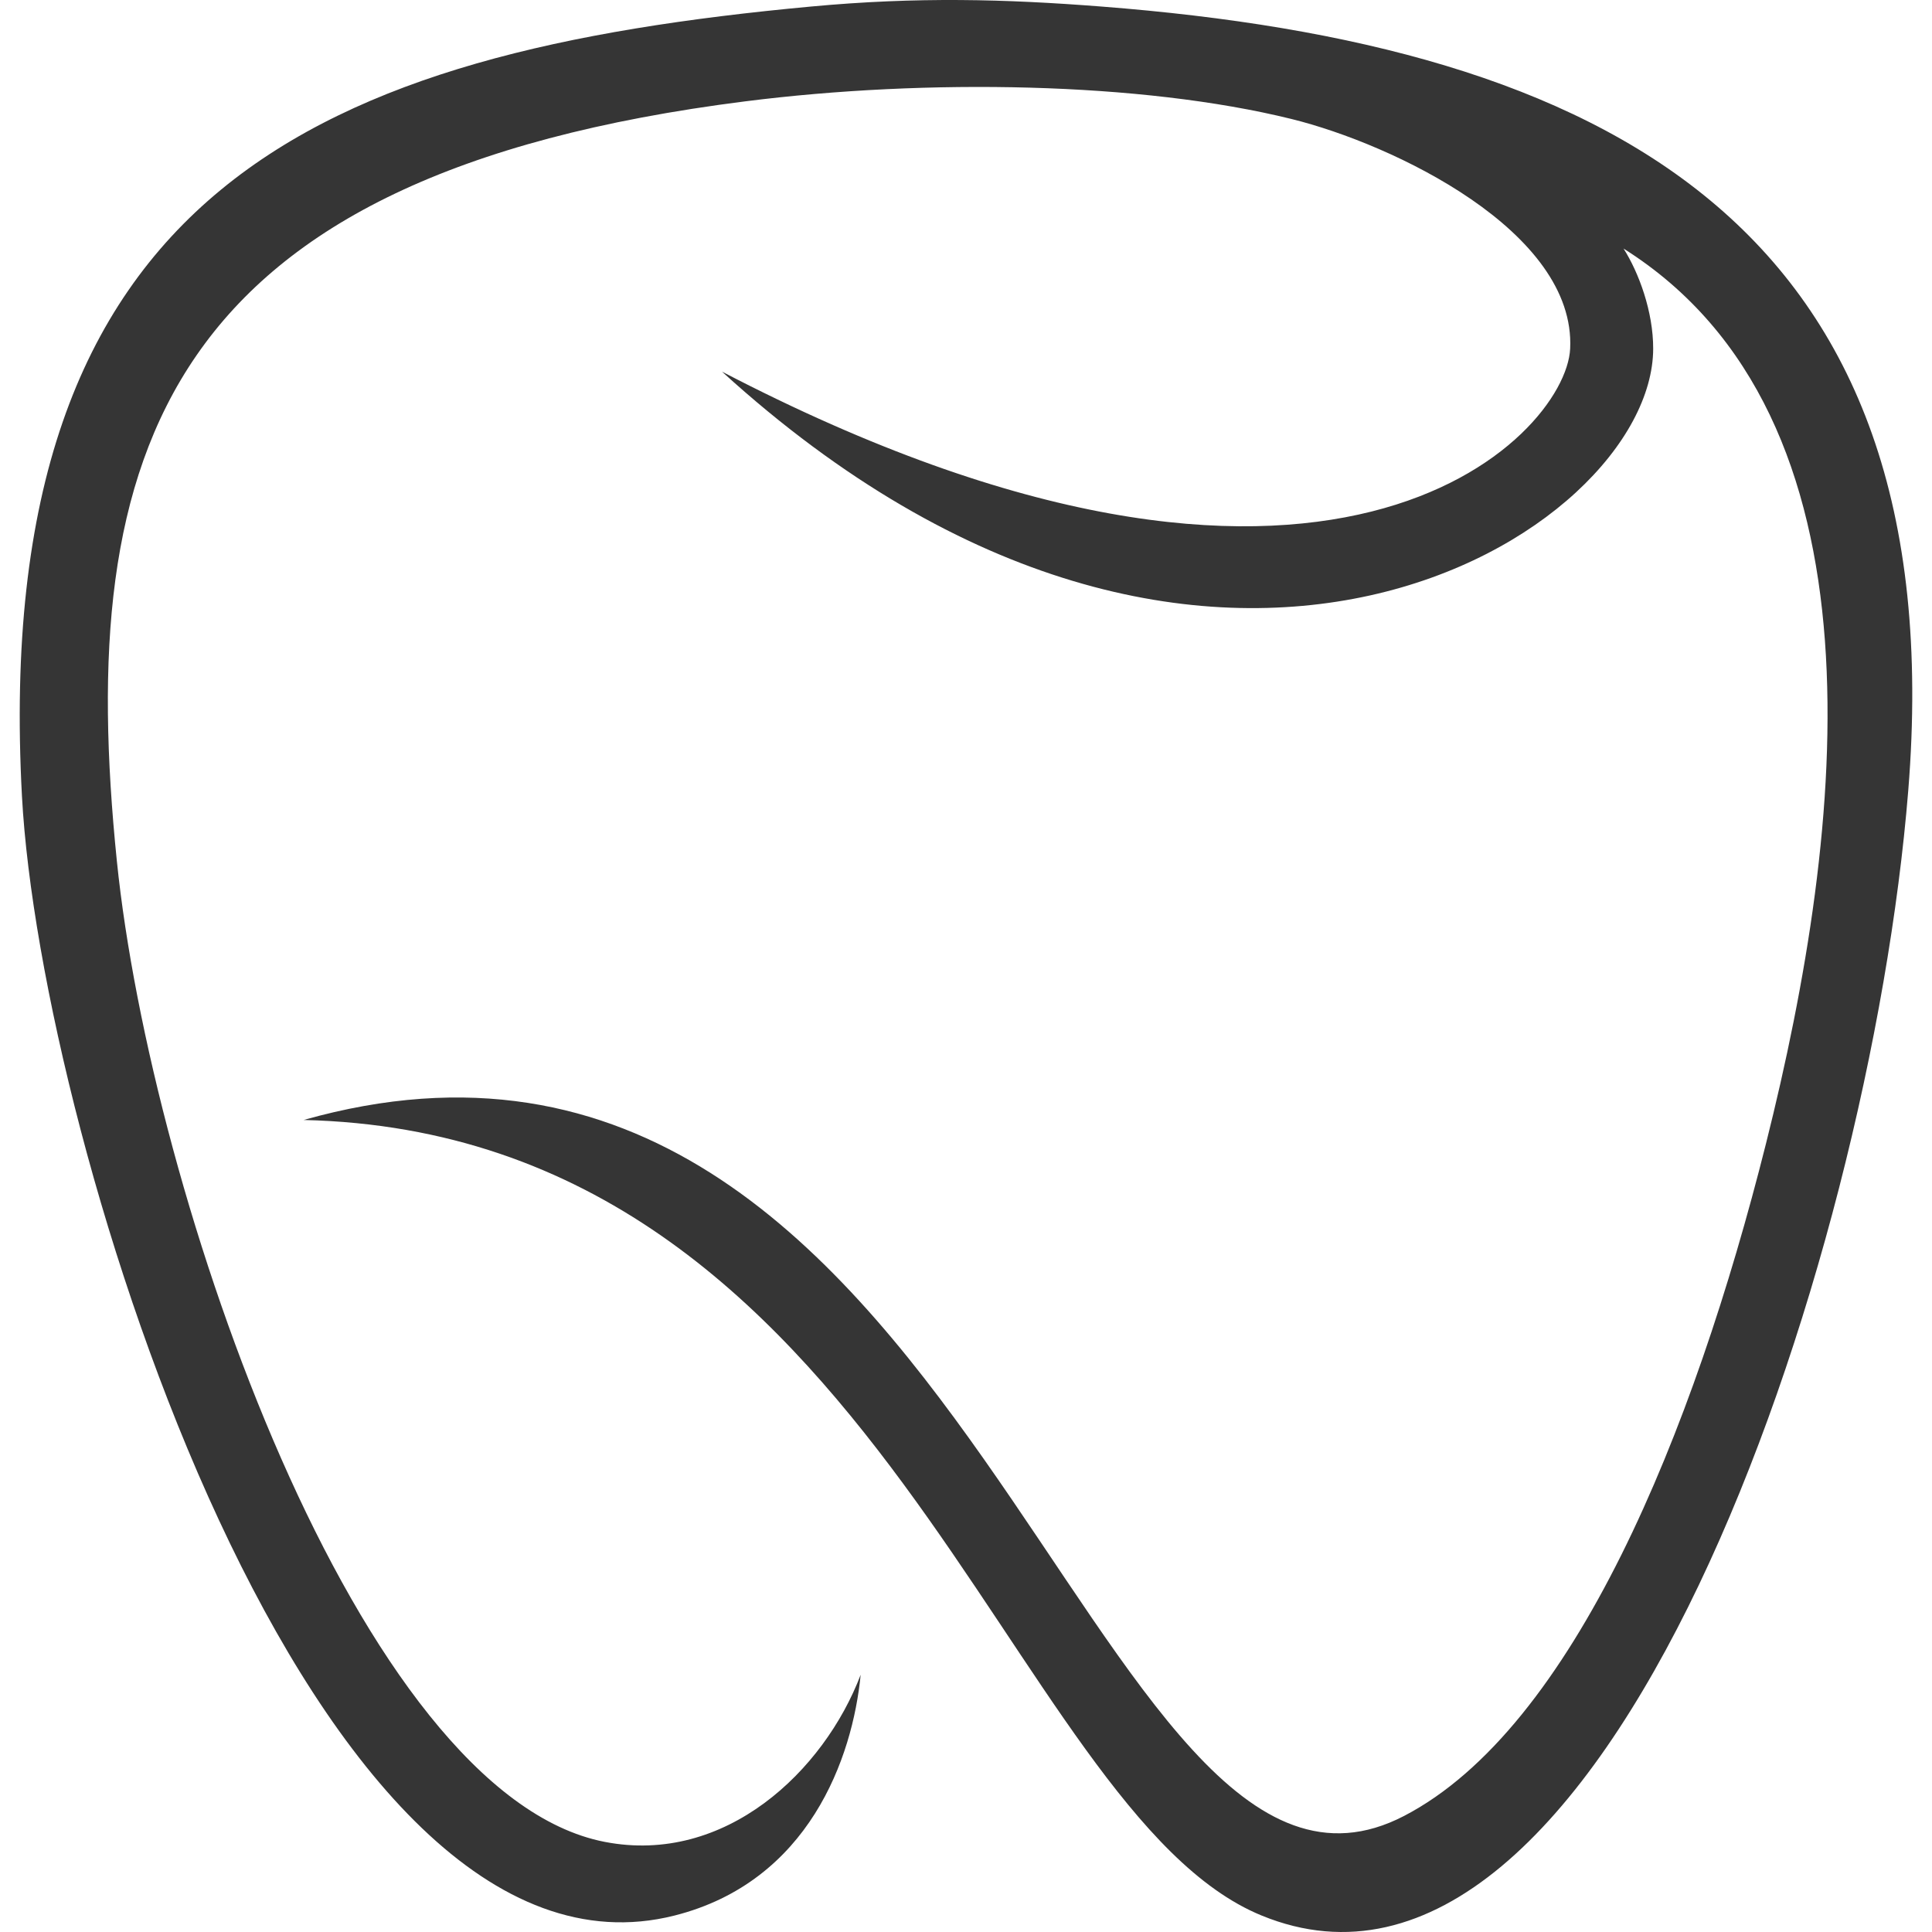
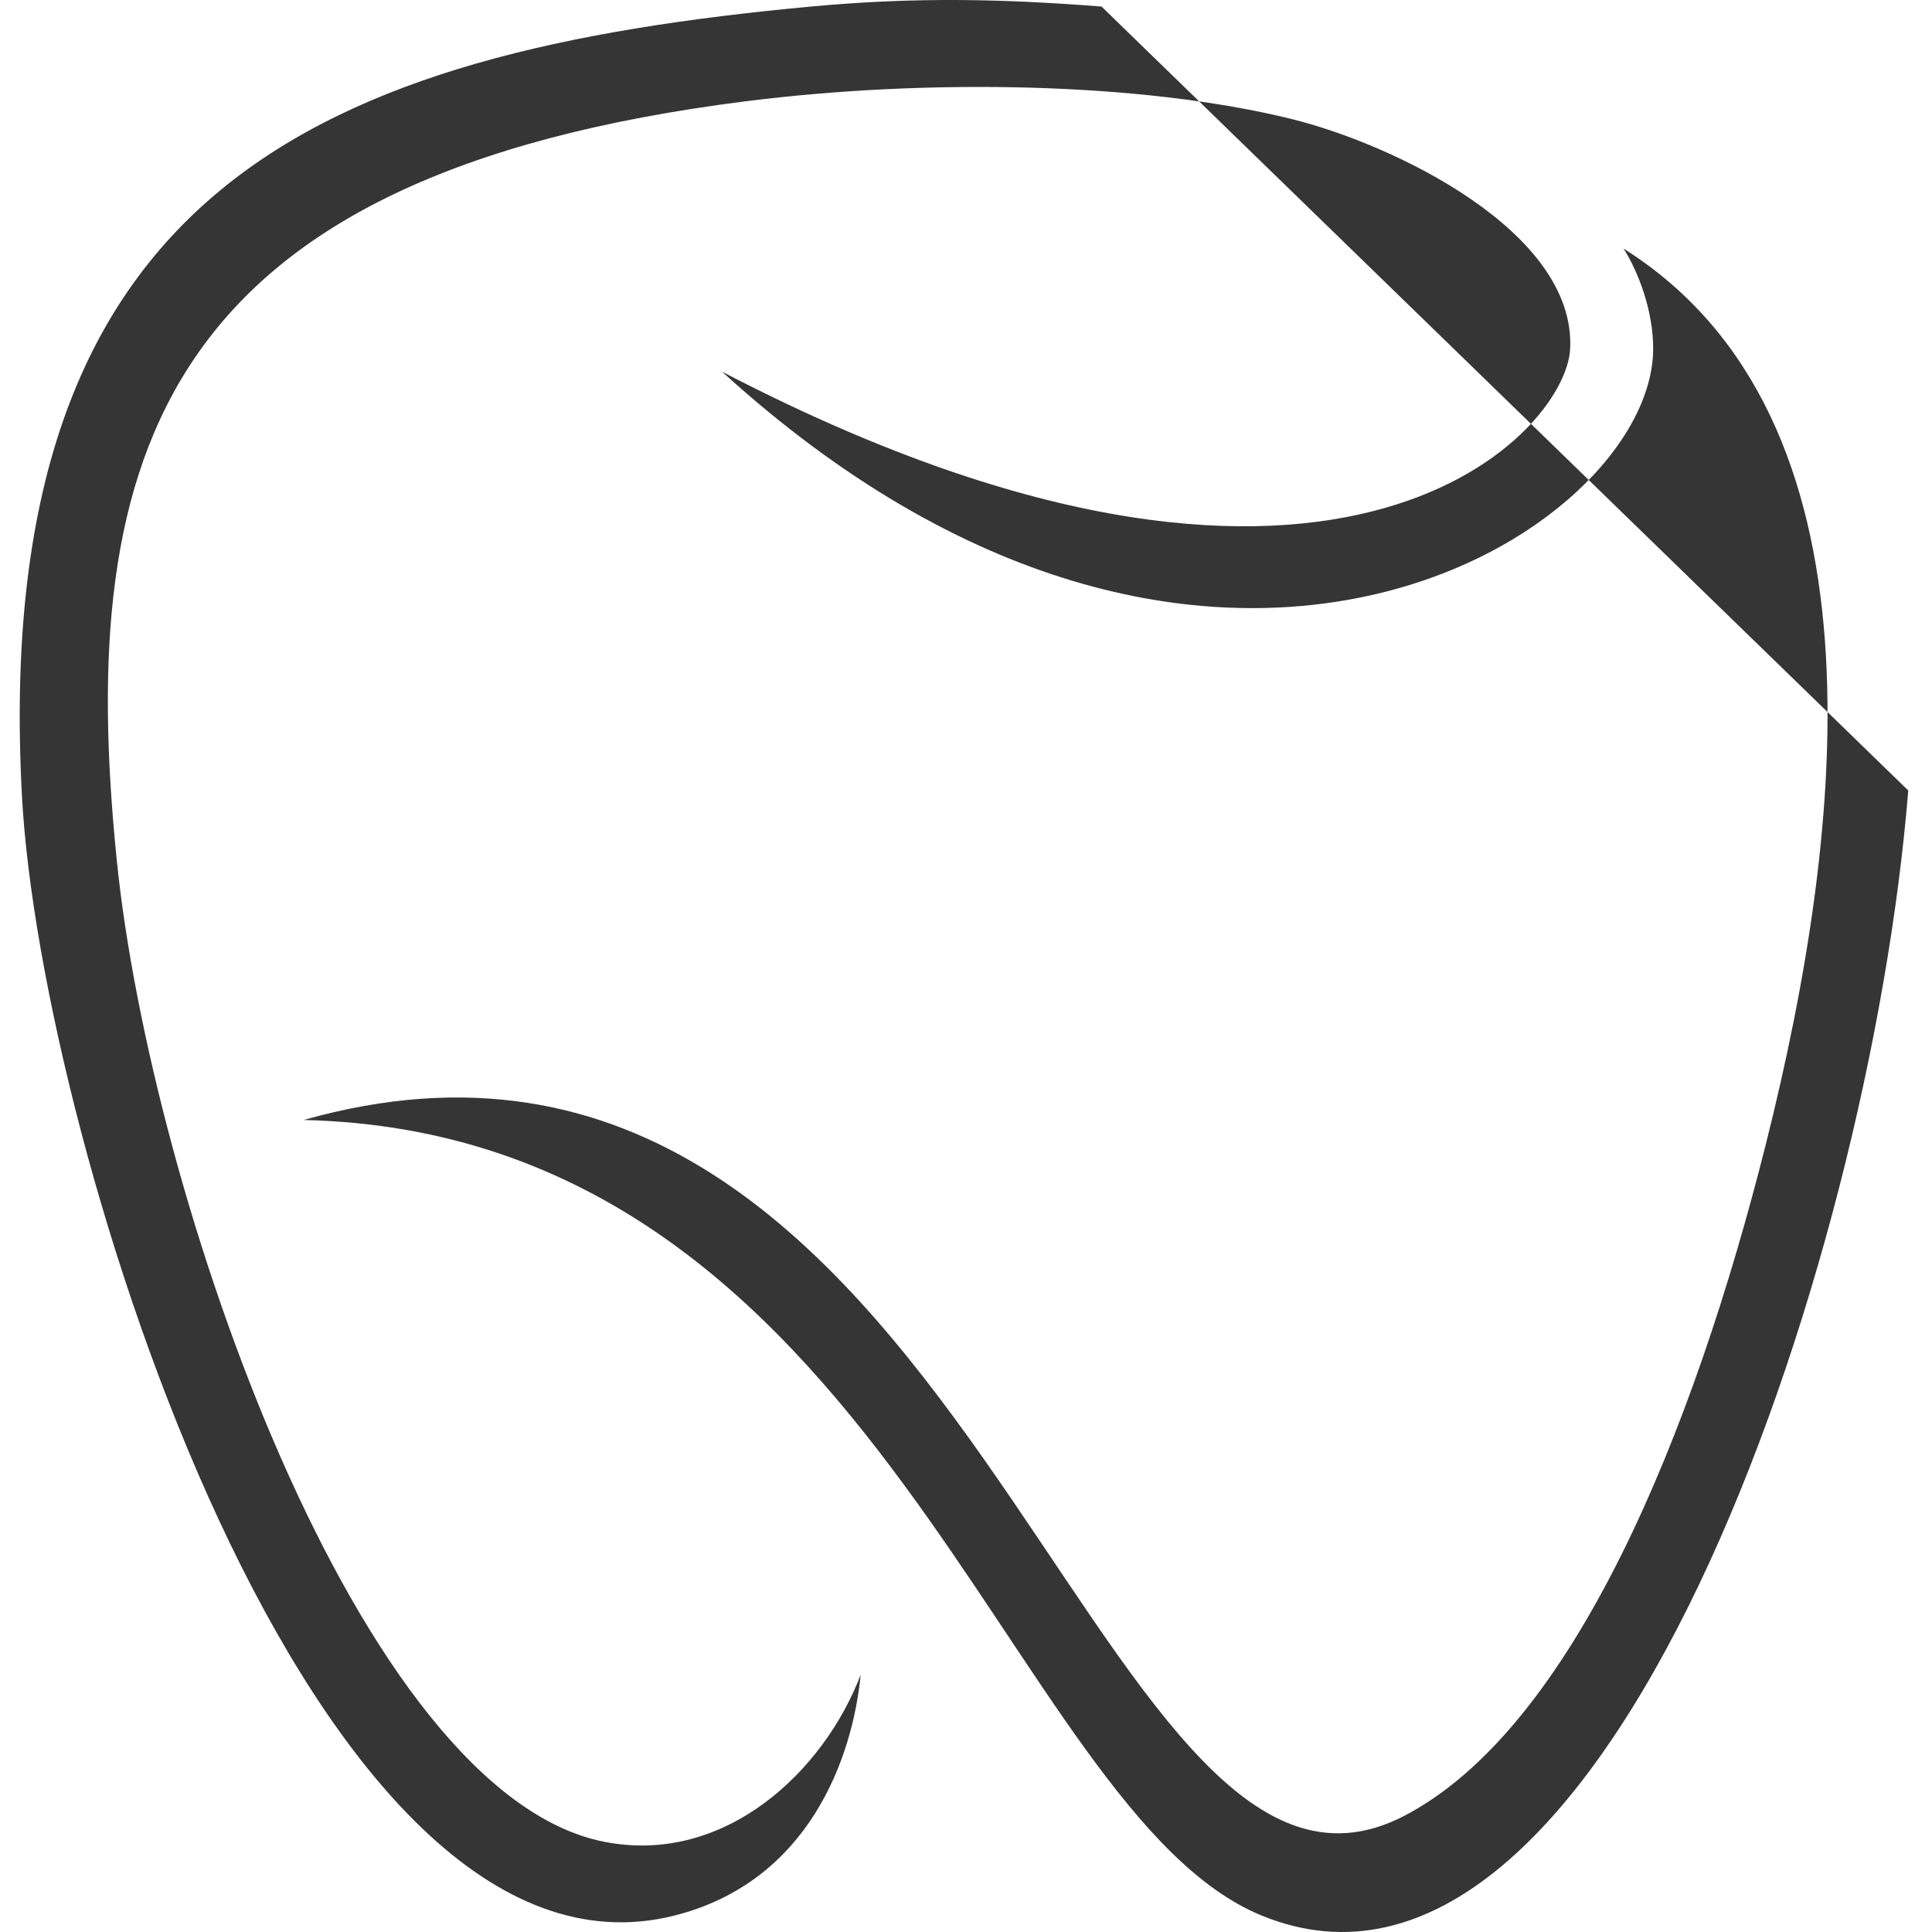
<svg xmlns="http://www.w3.org/2000/svg" preserveAspectRatio="xMidYMid meet" data-bbox="0 0 293.872 300" viewBox="0 0 293.872 300" height="300" width="300" data-type="color" role="img">
-   <path fill="#353535" d="M167.981 1.017c-14.973-1.166-28.626-1.534-45.131 0C46.929 8.069-4.754 29.006.347 123.661c2.896 53.729 44.899 188.034 101.32 173.786 20.865-5.269 27.662-24.481 28.912-37.391-5.682 14.951-21.021 29.579-39.731 25.953-38.27-7.417-70.481-100.583-75.764-152.288-6.505-63.668 6.995-106.535 97.635-117.992 28.159-3.559 61.454-2.997 84.739 2.743 15.857 3.912 44.178 17.461 43.291 35.674-.67 13.755-37.67 52.484-131.702 3.562 75.532 68.784 144.532 25.089 144.594-3.562.014-5.773-2.248-11.855-4.605-15.551 41.543 26.161 34.48 89.814 22.109 139.032-11.234 44.693-29.9 90.704-56.189 104.352-48.83 25.35-68.217-137.117-170.876-108.07 89.501 2.07 109.166 107.332 148.773 123.538 53.104 21.729 94.393-100.285 100.396-174.702C300.352 34.703 245.965 7.072 167.981 1.017z" />
+   <path fill="#353535" d="M167.981 1.017c-14.973-1.166-28.626-1.534-45.131 0C46.929 8.069-4.754 29.006.347 123.661c2.896 53.729 44.899 188.034 101.32 173.786 20.865-5.269 27.662-24.481 28.912-37.391-5.682 14.951-21.021 29.579-39.731 25.953-38.27-7.417-70.481-100.583-75.764-152.288-6.505-63.668 6.995-106.535 97.635-117.992 28.159-3.559 61.454-2.997 84.739 2.743 15.857 3.912 44.178 17.461 43.291 35.674-.67 13.755-37.67 52.484-131.702 3.562 75.532 68.784 144.532 25.089 144.594-3.562.014-5.773-2.248-11.855-4.605-15.551 41.543 26.161 34.48 89.814 22.109 139.032-11.234 44.693-29.9 90.704-56.189 104.352-48.83 25.35-68.217-137.117-170.876-108.07 89.501 2.07 109.166 107.332 148.773 123.538 53.104 21.729 94.393-100.285 100.396-174.702z" />
</svg>